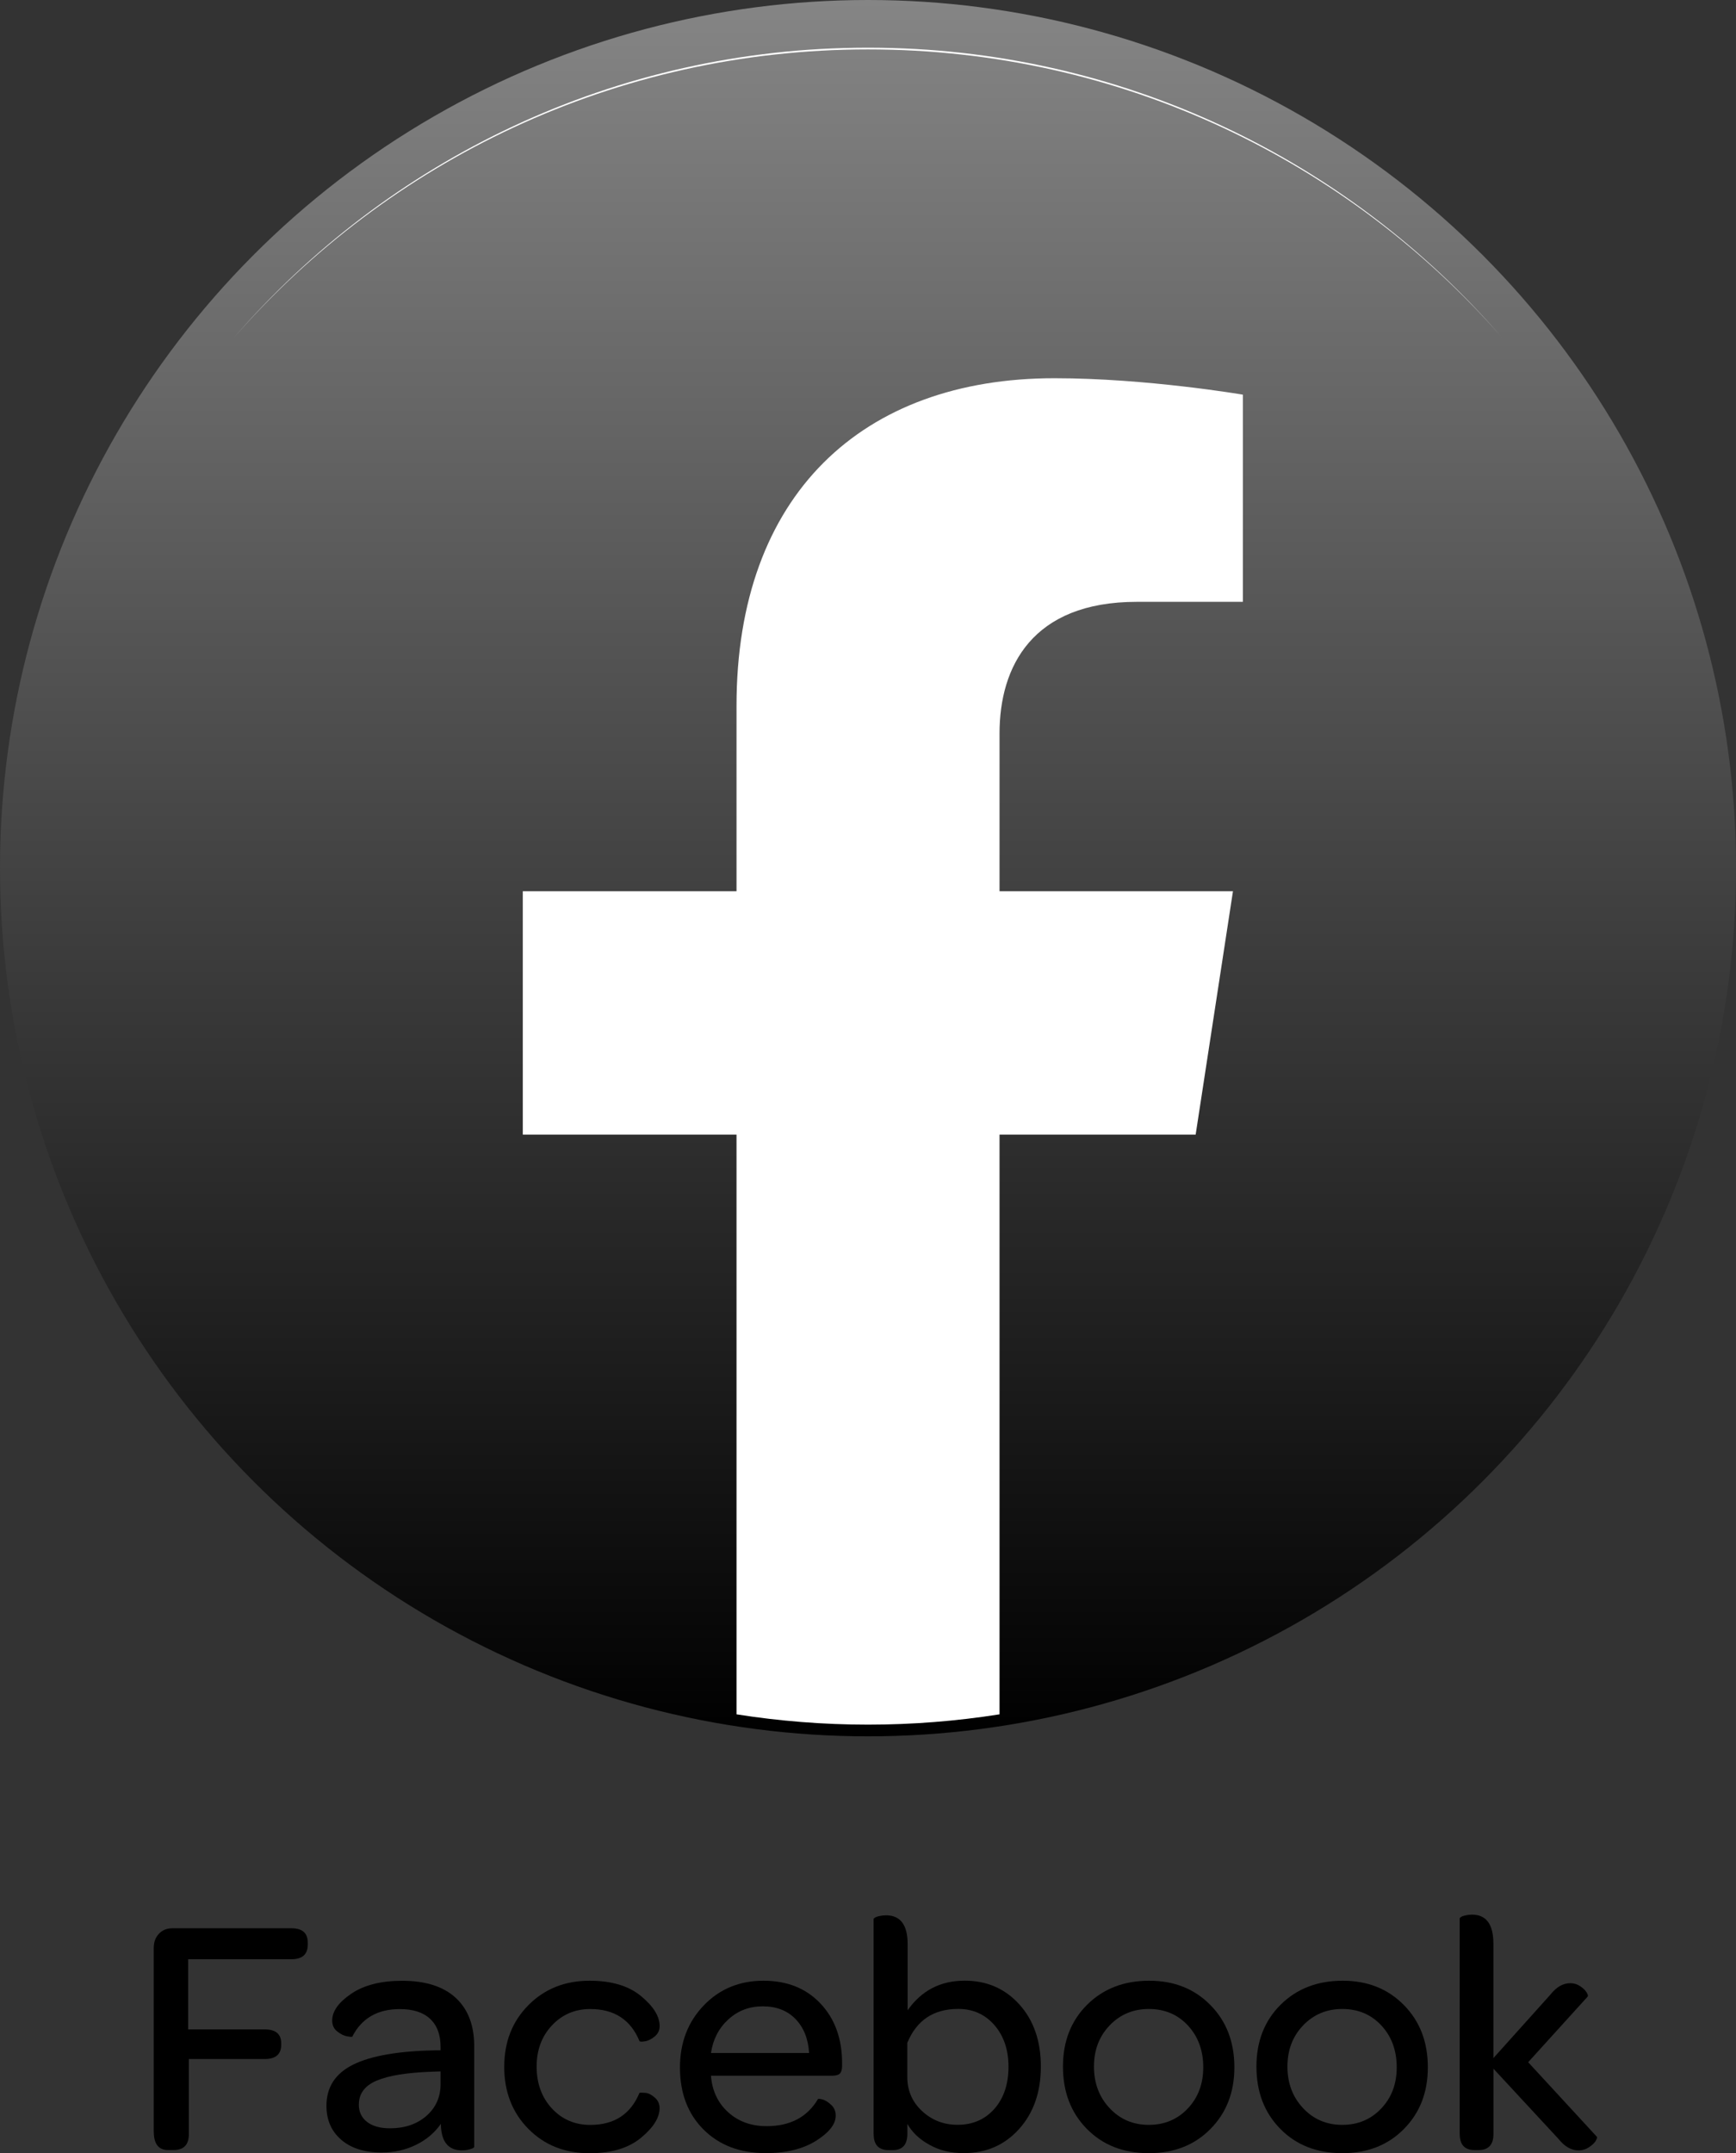
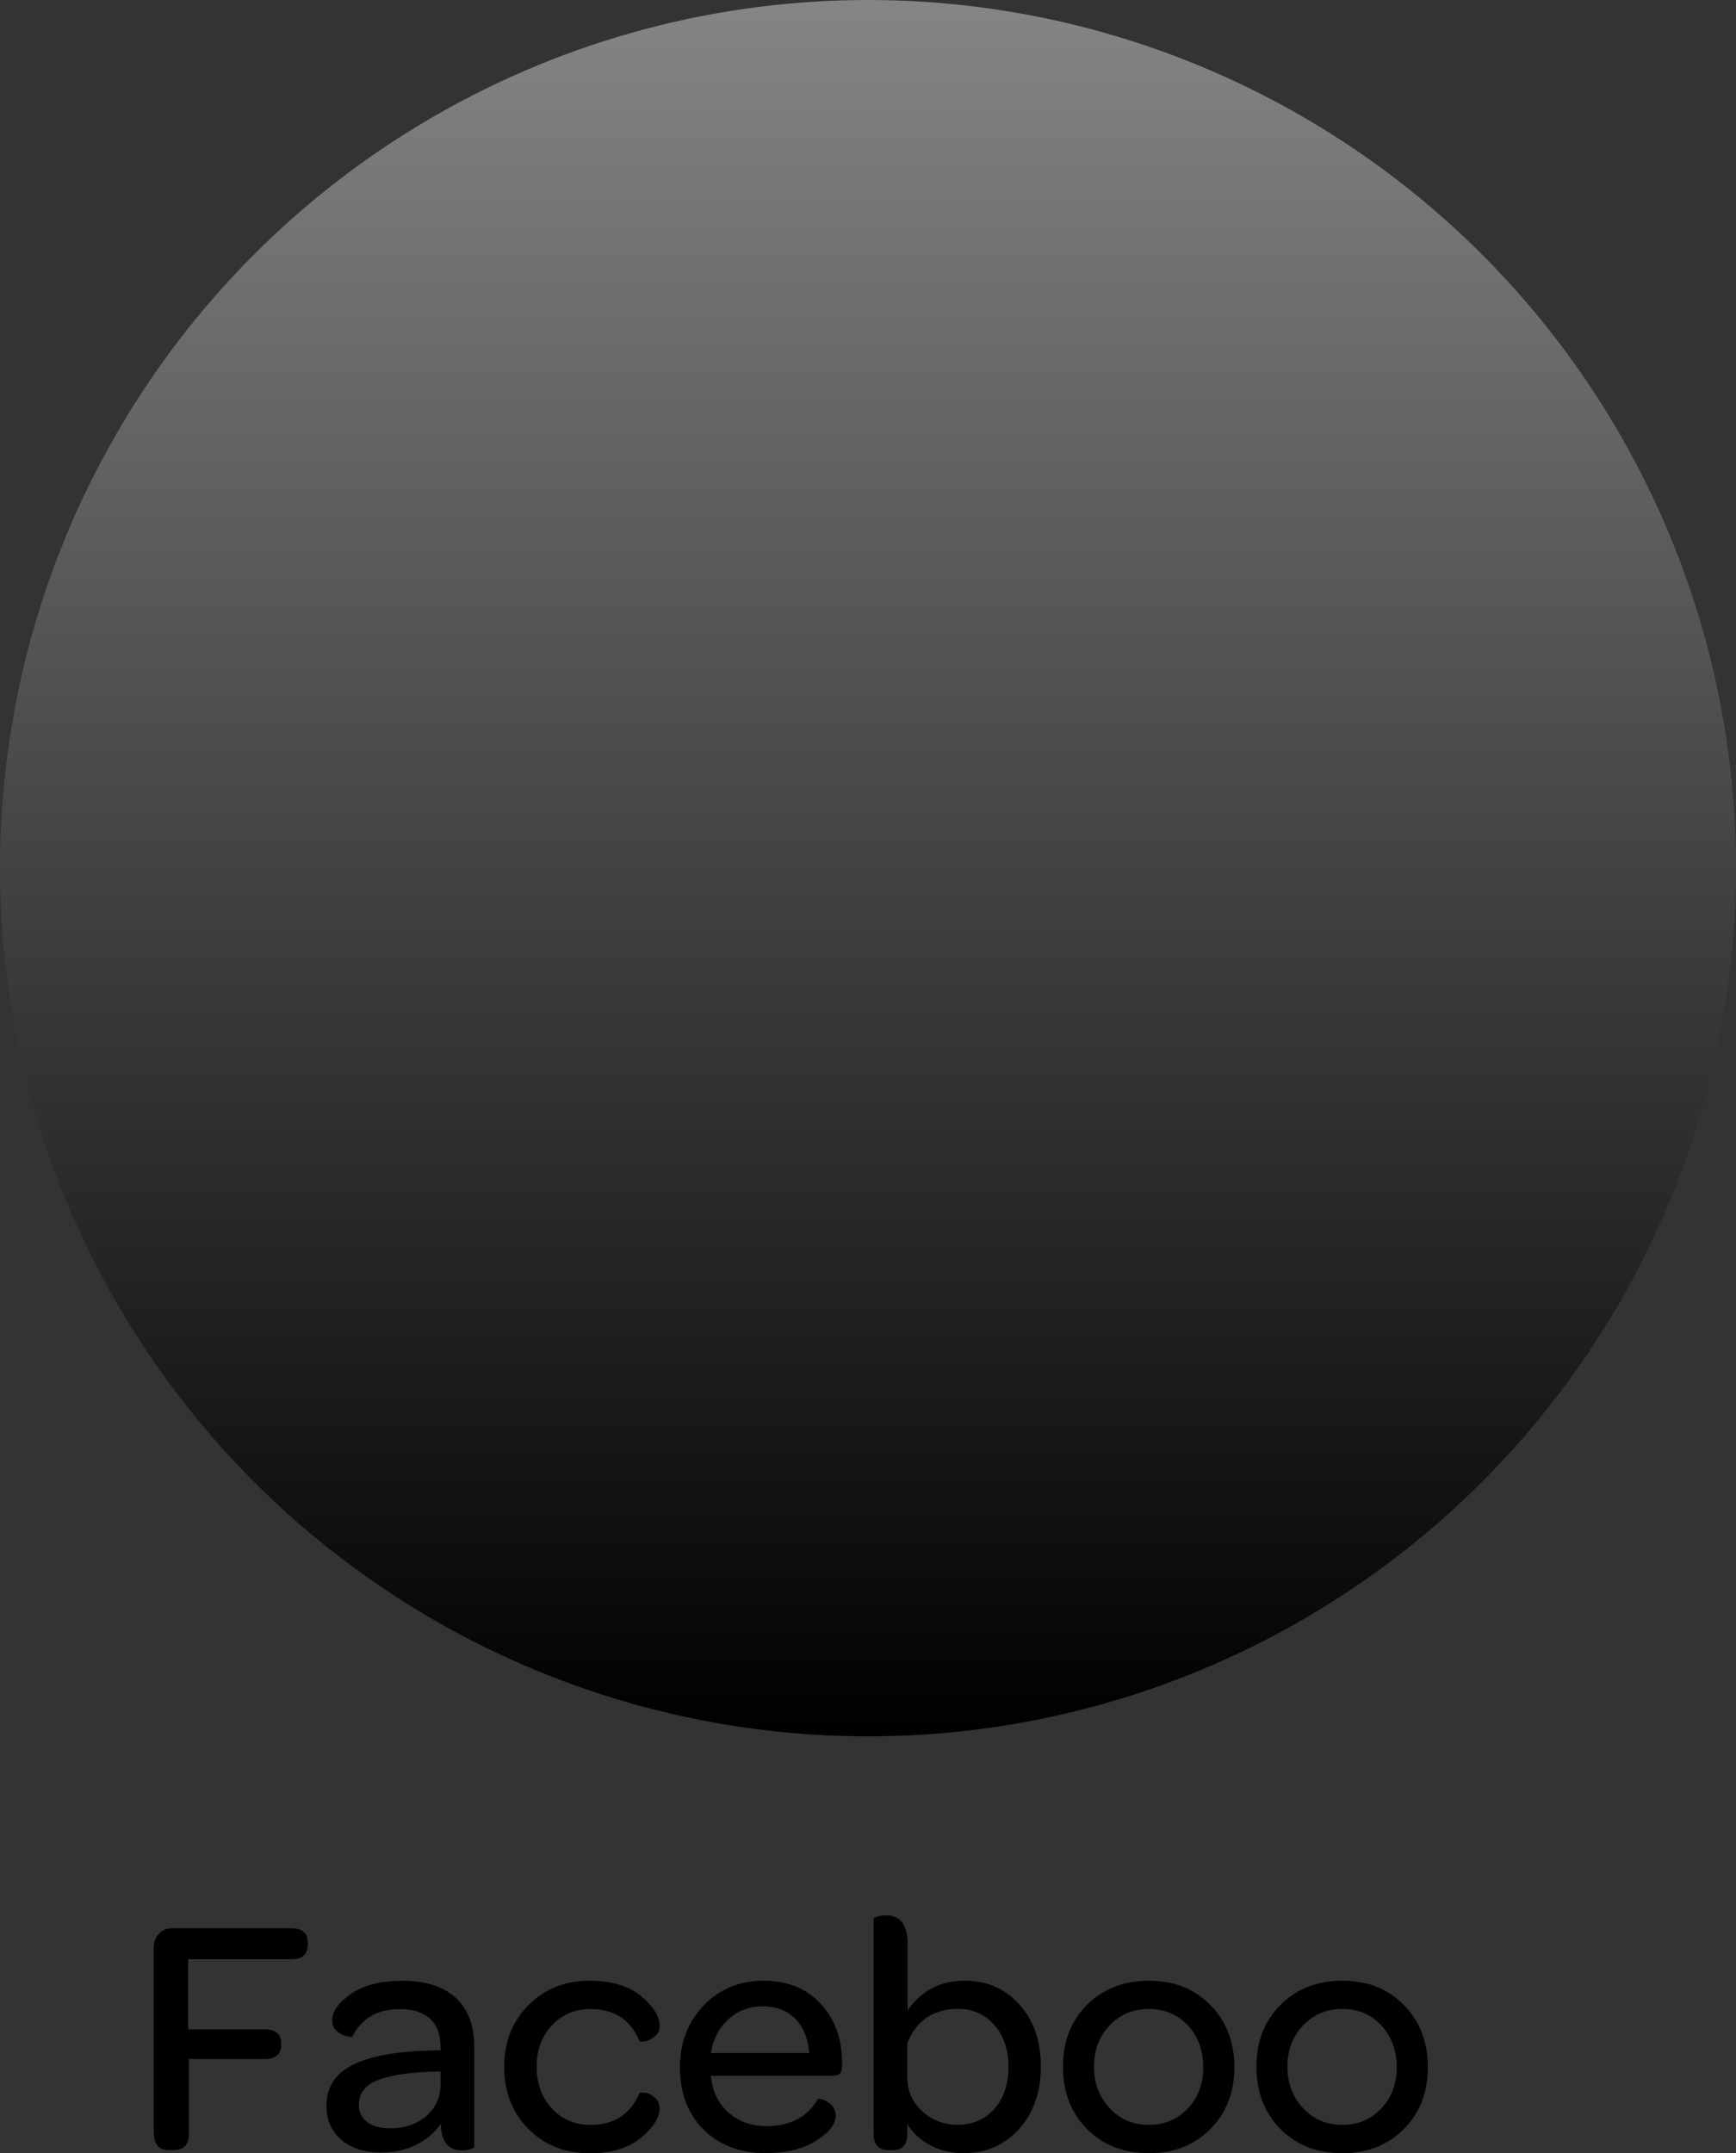
<svg xmlns="http://www.w3.org/2000/svg" xml:space="preserve" width="61.391mm" height="76.129mm" version="1.1" style="shape-rendering:geometricPrecision; text-rendering:geometricPrecision; image-rendering:optimizeQuality; fill-rule:evenodd; clip-rule:evenodd" viewBox="0 0 308.49 382.55">
  <rect x="0" y="0" width="308.49" height="382.55" fill="#333333" stroke="none" />
  <defs>
    <style type="text/css">
   
    .fil2 {fill:white}
    .fil1 {fill:black;fill-rule:nonzero}
    .fil0 {fill:url(#id0)}
   
  </style>
    <linearGradient id="id0" gradientUnits="userSpaceOnUse" x1="154.25" y1="308.49" x2="154.25" y2="0">
      <stop offset="0" style="stop-opacity:1; stop-color:black" />
      <stop offset="1" style="stop-opacity:1; stop-color:#858585" />
    </linearGradient>
  </defs>
  <g id="Camada_x0020_1">
    <circle class="fil0" cx="154.25" cy="154.25" r="154.25" />
    <path class="fil1" d="M27.32 378.76l0 -32.64c0,-1.05 0.3,-1.9 0.92,-2.54 0.61,-0.66 1.41,-0.98 2.42,-0.98l21.13 0c1.93,0 2.9,0.85 2.9,2.54l0 0.36c0,1.74 -0.97,2.6 -2.91,2.6l-18.34 0 0 12.47 13.62 0c1.94,0 2.91,0.83 2.91,2.48l0 0.24c0,1.69 -0.97,2.54 -2.91,2.54l-13.5 0 0 13.33c0,1.89 -0.9,2.84 -2.69,2.84l-0.97 0c-1.72,0.02 -2.57,-1.07 -2.57,-3.25z" />
    <path id="_1" class="fil1" d="M58.01 374.15c0,-3.32 1.58,-5.76 4.76,-7.33 3.17,-1.57 8.08,-2.42 14.72,-2.54l0.8 0 0 -0.58c0,-2.19 -0.62,-3.85 -1.86,-5.01 -1.23,-1.15 -3.03,-1.73 -5.38,-1.73 -3.95,0 -6.77,1.62 -8.44,4.88 0,0.08 -0.29,0.07 -0.87,-0.03 -0.58,-0.09 -1.18,-0.38 -1.79,-0.86 -0.62,-0.47 -0.92,-1.13 -0.92,-1.96 0,-1.63 1.13,-3.23 3.39,-4.76 2.26,-1.53 5.27,-2.3 9.04,-2.3 4.16,0 7.32,1.01 9.52,3.03 2.19,2.02 3.29,4.88 3.29,8.61l0 17.84c0,0.16 -0.23,0.31 -0.71,0.44 -0.46,0.14 -0.96,0.21 -1.48,0.21 -2.45,0 -3.7,-1.57 -3.74,-4.71 -1.09,1.57 -2.55,2.82 -4.4,3.72 -1.86,0.92 -3.89,1.37 -6.12,1.37 -3.05,0 -5.45,-0.76 -7.19,-2.27 -1.75,-1.51 -2.62,-3.52 -2.62,-6.01zm5.75 -0.24c0,1.3 0.48,2.33 1.46,3.09 0.98,0.76 2.34,1.14 4.09,1.14 2.62,0 4.78,-0.74 6.46,-2.2 1.68,-1.47 2.52,-3.36 2.52,-5.66l0 -2.25 -1.66 0.06c-4.37,0.16 -7.6,0.69 -9.7,1.58 -2.11,0.9 -3.16,2.31 -3.16,4.24z" />
    <path id="_2" class="fil1" d="M89.61 367.17c0,-4.4 1.43,-8.03 4.3,-10.92 2.87,-2.89 6.49,-4.33 10.88,-4.33 3.87,0 6.92,0.91 9.12,2.73 2.21,1.82 3.31,3.6 3.31,5.33 0,0.74 -0.28,1.34 -0.85,1.82 -0.57,0.48 -1.14,0.78 -1.73,0.88 -0.58,0.1 -0.92,0.09 -1,-0.03 -1.57,-3.8 -4.48,-5.7 -8.75,-5.7 -2.72,0 -4.99,0.97 -6.81,2.91 -1.82,1.94 -2.72,4.38 -2.72,7.31 0,2.99 0.9,5.47 2.7,7.43 1.81,1.96 4.09,2.94 6.83,2.94 4.27,0 7.17,-1.9 8.75,-5.7 0.16,-0.04 0.5,-0.04 1.03,0 0.52,0.04 1.08,0.31 1.66,0.82 0.59,0.49 0.88,1.13 0.88,1.9 0,1.69 -1.11,3.46 -3.32,5.28 -2.22,1.83 -5.26,2.73 -9.11,2.73 -4.41,0 -8.04,-1.44 -10.9,-4.34 -2.86,-2.9 -4.28,-6.58 -4.28,-11.05z" />
    <path id="_3" class="fil1" d="M120.83 367.36c0,-4.43 1.4,-8.1 4.22,-11.04 2.81,-2.94 6.37,-4.4 10.63,-4.4 4.19,0 7.57,1.35 10.13,4.06 2.55,2.71 3.83,6.24 3.83,10.59l0 0.46c0,0.66 -0.13,1.11 -0.38,1.37 -0.26,0.27 -0.74,0.4 -1.42,0.4l-21.5 0c0.2,2.64 1.21,4.8 3.03,6.47 1.83,1.66 4.11,2.49 6.85,2.49 4.2,0 7.23,-1.6 9.13,-4.81 0.08,-0.08 0.35,-0.05 0.84,0.08 0.48,0.14 0.99,0.45 1.52,0.96 0.54,0.49 0.8,1.13 0.8,1.9 0,1.5 -1.16,2.99 -3.48,4.46 -2.33,1.46 -5.31,2.2 -8.93,2.2 -4.59,0 -8.28,-1.39 -11.08,-4.19 -2.79,-2.78 -4.19,-6.46 -4.19,-11.01zm5.51 -2.6l17.44 0c-0.16,-2.54 -0.97,-4.55 -2.43,-6.05 -1.45,-1.49 -3.4,-2.24 -5.82,-2.24 -2.38,0 -4.42,0.78 -6.11,2.33 -1.69,1.55 -2.72,3.54 -3.08,5.96z" />
    <path id="_4" class="fil1" d="M155.24 379.17l0 -38.2c0,-0.08 0.09,-0.17 0.27,-0.28 0.17,-0.1 0.44,-0.2 0.82,-0.27 0.36,-0.08 0.74,-0.12 1.12,-0.12 2.56,0 3.84,1.71 3.84,5.12l0 11.75c2.45,-3.5 5.83,-5.26 10.14,-5.26 3.93,0 7.17,1.41 9.72,4.23 2.54,2.82 3.81,6.5 3.81,11.03 0,4.53 -1.29,8.23 -3.86,11.09 -2.57,2.86 -5.85,4.29 -9.85,4.29 -2.3,0 -4.33,-0.49 -6.09,-1.48 -1.78,-0.98 -3.08,-2.22 -3.92,-3.71l0 1.77c0,1.93 -0.88,2.89 -2.62,2.89l-0.69 0c-1.79,0 -2.68,-0.95 -2.68,-2.84zm5.99 -10.13c0,2.41 0.88,4.42 2.62,6.04 1.75,1.62 3.85,2.44 6.31,2.44 2.69,0 4.87,-0.95 6.55,-2.84 1.66,-1.89 2.5,-4.38 2.5,-7.48 0,-3.01 -0.84,-5.48 -2.5,-7.39 -1.67,-1.92 -3.81,-2.88 -6.43,-2.88 -4.38,0 -7.39,2.01 -9.05,6.02l0 6.07z" />
    <path id="_5" class="fil1" d="M188.89 367.17c0,-4.47 1.43,-8.13 4.29,-10.98 2.87,-2.85 6.54,-4.27 11.04,-4.27 4.42,0 8.04,1.44 10.88,4.33 2.84,2.88 4.25,6.57 4.25,11.06 0,4.43 -1.41,8.08 -4.25,10.95 -2.83,2.87 -6.48,4.3 -10.94,4.3 -4.51,0 -8.19,-1.43 -11.02,-4.31 -2.84,-2.88 -4.25,-6.57 -4.25,-11.08zm8.3 -7.31c-1.87,1.94 -2.79,4.38 -2.79,7.32 0,2.95 0.93,5.41 2.78,7.38 1.85,1.98 4.17,2.97 6.96,2.97 2.78,0 5.1,-0.97 6.93,-2.91 1.84,-1.94 2.75,-4.37 2.75,-7.31 0,-3 -0.91,-5.47 -2.72,-7.43 -1.82,-1.96 -4.13,-2.94 -6.95,-2.94 -2.77,0 -5.09,0.97 -6.96,2.91z" />
    <path id="_6" class="fil1" d="M223.27 367.17c0,-4.47 1.43,-8.13 4.29,-10.98 2.87,-2.85 6.54,-4.27 11.04,-4.27 4.42,0 8.04,1.44 10.88,4.33 2.84,2.88 4.25,6.57 4.25,11.06 0,4.43 -1.41,8.08 -4.25,10.95 -2.83,2.87 -6.48,4.3 -10.94,4.3 -4.51,0 -8.19,-1.43 -11.02,-4.31 -2.84,-2.88 -4.25,-6.57 -4.25,-11.08zm8.3 -7.31c-1.87,1.94 -2.79,4.38 -2.79,7.32 0,2.95 0.93,5.41 2.78,7.38 1.85,1.98 4.17,2.97 6.96,2.97 2.78,0 5.1,-0.97 6.93,-2.91 1.84,-1.94 2.75,-4.37 2.75,-7.31 0,-3 -0.91,-5.47 -2.72,-7.43 -1.82,-1.96 -4.13,-2.94 -6.95,-2.94 -2.77,0 -5.09,0.97 -6.96,2.91z" />
-     <path id="_7" class="fil1" d="M259.39 379.17l0 -38.31c0,-0.08 0.09,-0.17 0.26,-0.28 0.18,-0.11 0.45,-0.2 0.82,-0.28 0.36,-0.08 0.74,-0.12 1.11,-0.12 2.53,0 3.8,1.72 3.8,5.15l0 20.34 10.11 -11.26c1.08,-1.38 2.28,-2.06 3.57,-2.05 0.66,0 1.24,0.19 1.77,0.55 0.52,0.36 0.89,0.72 1.11,1.08 0.21,0.35 0.28,0.6 0.2,0.74l-10.58 11.67 12.21 13.25c0.02,0.03 0.03,0.07 0.03,0.11 0,0.14 -0.09,0.35 -0.26,0.66 -0.24,0.37 -0.65,0.74 -1.21,1.11 -0.57,0.36 -1.17,0.54 -1.81,0.54 -1.3,0 -2.49,-0.69 -3.57,-2.04l-11.56 -12.48 0 11.62c0,1.89 -0.89,2.84 -2.65,2.84l-0.69 0c-1.77,0 -2.65,-0.95 -2.65,-2.84z" />
-     <path class="fil2" d="M154.25 8.47c45.04,0 85.4,19.99 112.72,51.57 -27.42,-31.41 -67.75,-51.26 -112.72,-51.26 -44.98,0 -85.32,19.86 -112.74,51.28 27.32,-31.6 67.69,-51.59 112.74,-51.59zm23.37 296.12c-7.62,1.2 -15.42,1.83 -23.37,1.83 -7.95,0 -15.76,-0.63 -23.37,-1.83l0 -103 -37.98 0 0 -43.24 37.98 0 0 -32.95c0,-37.49 22.33,-58.2 56.5,-58.2 16.37,0 33.48,2.92 33.48,2.92l0 36.81 -18.86 0c-18.58,0 -24.38,11.53 -24.38,23.36l0 28.06 41.48 0 -6.63 43.24 -34.85 0 0 103z" />
  </g>
</svg>